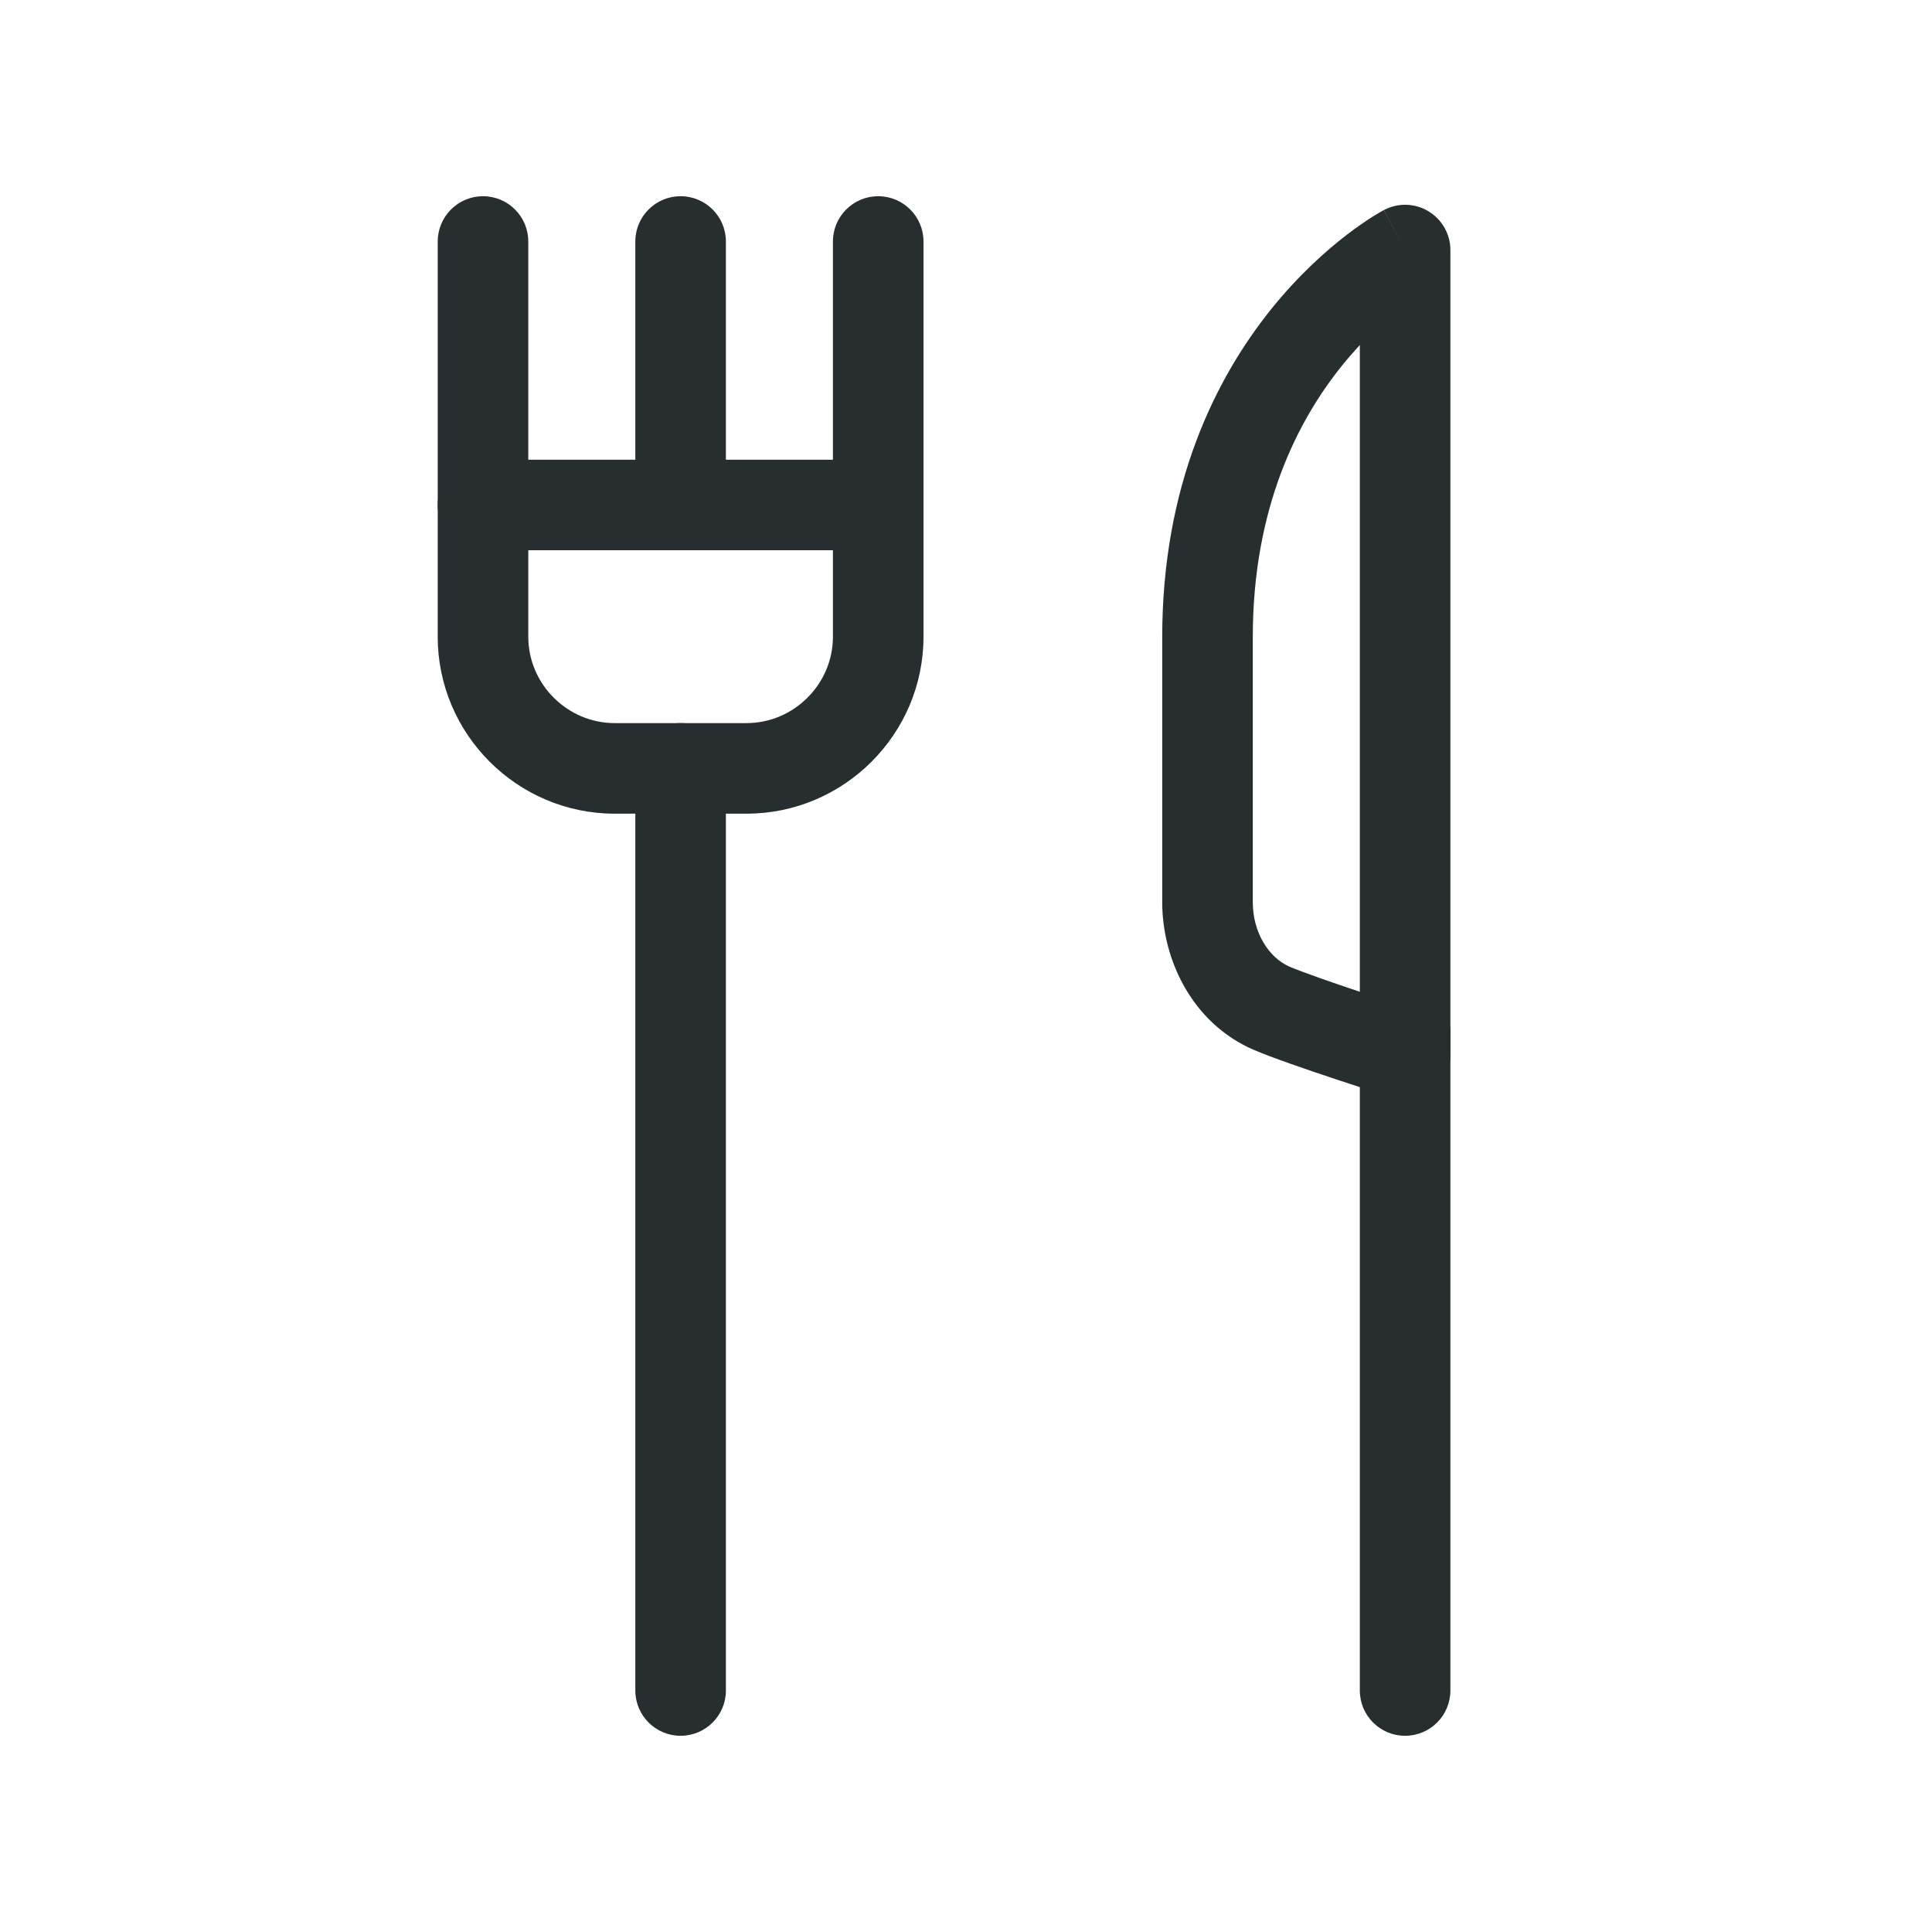
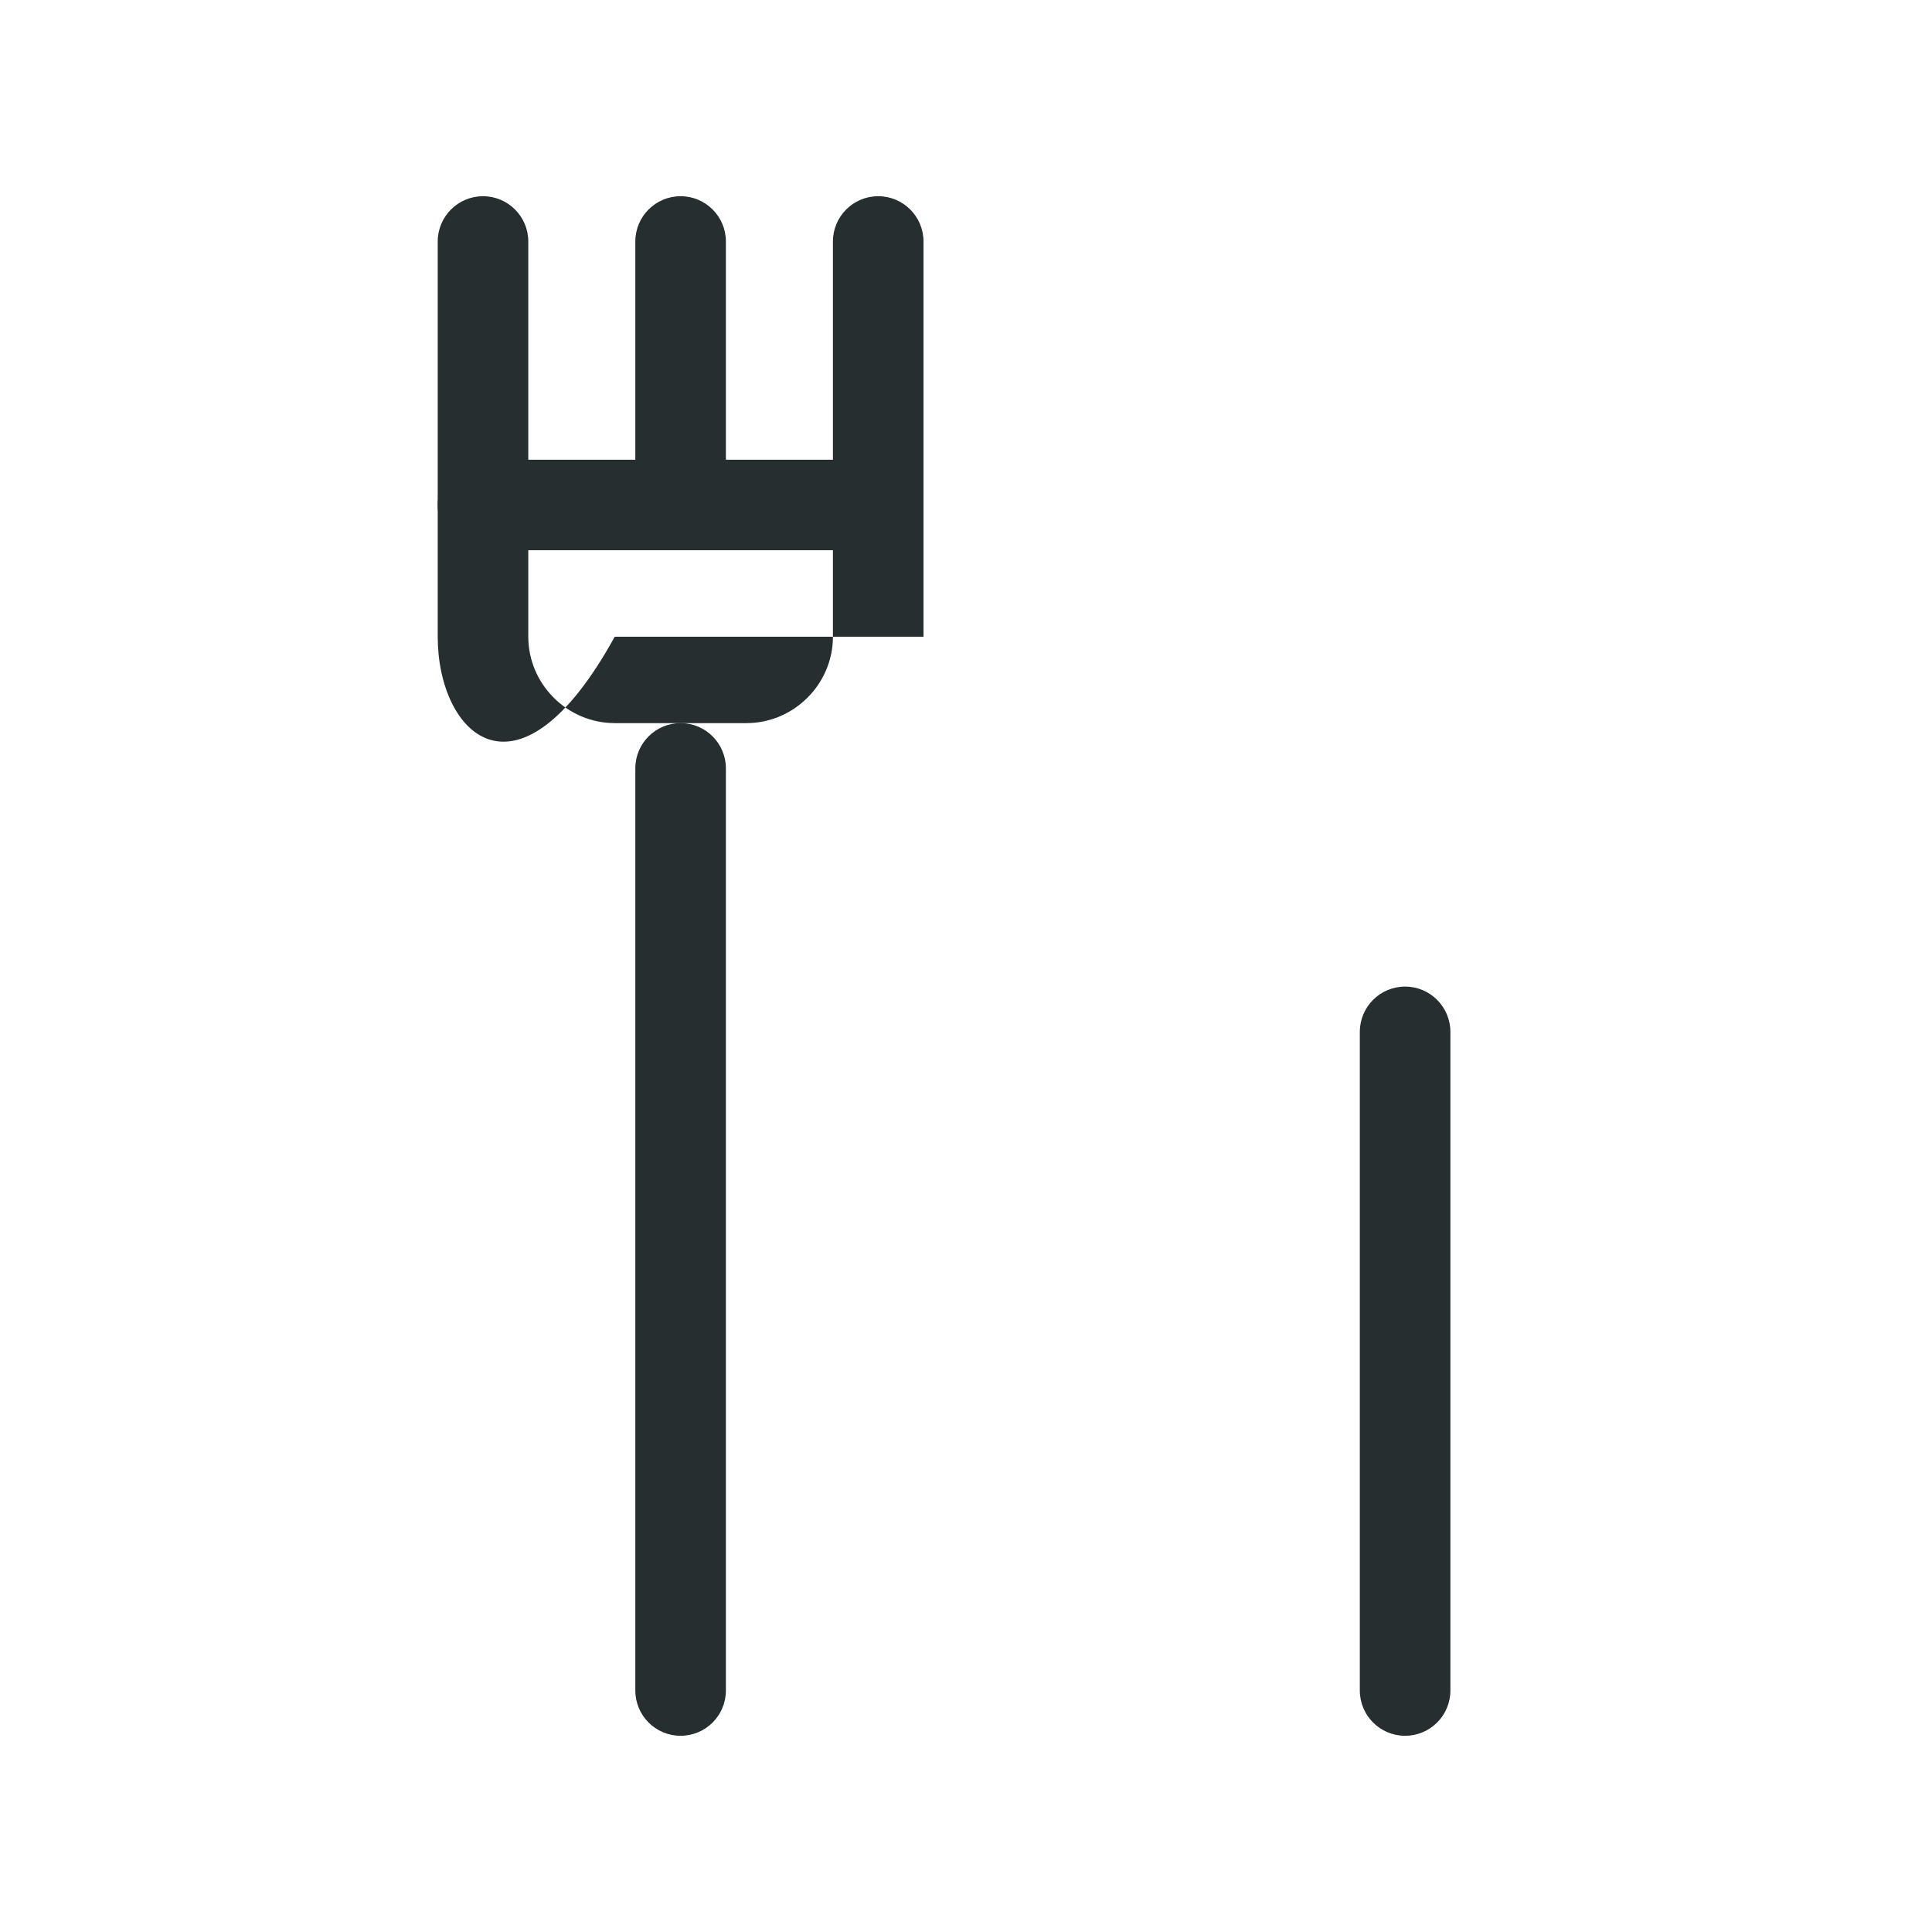
<svg xmlns="http://www.w3.org/2000/svg" width="32" height="32" viewBox="0 0 32 32" fill="none">
  <path fill-rule="evenodd" clip-rule="evenodd" d="M23.273 16.341C23.687 16.341 24.023 16.677 24.023 17.091V28C24.023 28.414 23.687 28.75 23.273 28.75C22.858 28.75 22.523 28.414 22.523 28V17.091C22.523 16.677 22.858 16.341 23.273 16.341Z" fill="#262E2F" />
-   <path fill-rule="evenodd" clip-rule="evenodd" d="M23.659 3.499C23.885 3.635 24.023 3.879 24.023 4.142V17.473C24.023 17.887 23.687 18.223 23.273 18.223C23.148 18.223 23.031 18.192 22.928 18.139C22.885 18.125 22.832 18.108 22.771 18.088C22.604 18.034 22.375 17.959 22.129 17.877C21.65 17.718 21.064 17.517 20.763 17.387L20.759 17.386C19.751 16.947 19.25 15.902 19.25 14.942V10.556C19.25 8.025 20.14 6.26 21.052 5.124C21.504 4.561 21.959 4.157 22.304 3.891C22.478 3.758 22.624 3.659 22.731 3.591C22.785 3.558 22.829 3.532 22.861 3.513C22.877 3.504 22.89 3.496 22.9 3.491L22.913 3.483L22.918 3.481L22.92 3.48C22.92 3.48 22.922 3.479 23.273 4.142L22.922 3.479C23.154 3.356 23.434 3.363 23.659 3.499ZM22.523 5.715C22.424 5.822 22.322 5.938 22.221 6.064C21.497 6.966 20.75 8.407 20.75 10.556V14.942C20.75 15.442 21.012 15.859 21.356 16.01C21.577 16.104 22.054 16.27 22.523 16.427V5.715Z" fill="#262E2F" />
-   <path fill-rule="evenodd" clip-rule="evenodd" d="M8 3.25C8.414 3.25 8.75 3.586 8.75 4V10.546C8.75 11.331 9.396 11.977 10.182 11.977H12.364C13.149 11.977 13.796 11.331 13.796 10.546V4C13.796 3.586 14.131 3.25 14.546 3.25C14.96 3.25 15.296 3.586 15.296 4V10.546C15.296 12.16 13.978 13.477 12.364 13.477H10.182C8.568 13.477 7.25 12.16 7.25 10.546V4C7.25 3.586 7.586 3.25 8 3.25Z" fill="#262E2F" />
+   <path fill-rule="evenodd" clip-rule="evenodd" d="M8 3.25C8.414 3.25 8.75 3.586 8.75 4V10.546C8.75 11.331 9.396 11.977 10.182 11.977H12.364C13.149 11.977 13.796 11.331 13.796 10.546V4C13.796 3.586 14.131 3.25 14.546 3.25C14.96 3.25 15.296 3.586 15.296 4V10.546H10.182C8.568 13.477 7.25 12.16 7.25 10.546V4C7.25 3.586 7.586 3.25 8 3.25Z" fill="#262E2F" />
  <path fill-rule="evenodd" clip-rule="evenodd" d="M11.273 11.977C11.687 11.977 12.023 12.313 12.023 12.727V28C12.023 28.414 11.687 28.75 11.273 28.75C10.858 28.75 10.523 28.414 10.523 28V12.727C10.523 12.313 10.858 11.977 11.273 11.977Z" fill="#262E2F" />
  <path fill-rule="evenodd" clip-rule="evenodd" d="M11.273 3.25C11.687 3.25 12.023 3.586 12.023 4V8.364C12.023 8.778 11.687 9.114 11.273 9.114C10.858 9.114 10.523 8.778 10.523 8.364V4C10.523 3.586 10.858 3.25 11.273 3.25Z" fill="#262E2F" />
  <path fill-rule="evenodd" clip-rule="evenodd" d="M7.25 8.364C7.25 7.949 7.586 7.614 8 7.614H14.546C14.96 7.614 15.296 7.949 15.296 8.364C15.296 8.778 14.96 9.114 14.546 9.114H8C7.586 9.114 7.25 8.778 7.25 8.364Z" fill="#262E2F" />
</svg>